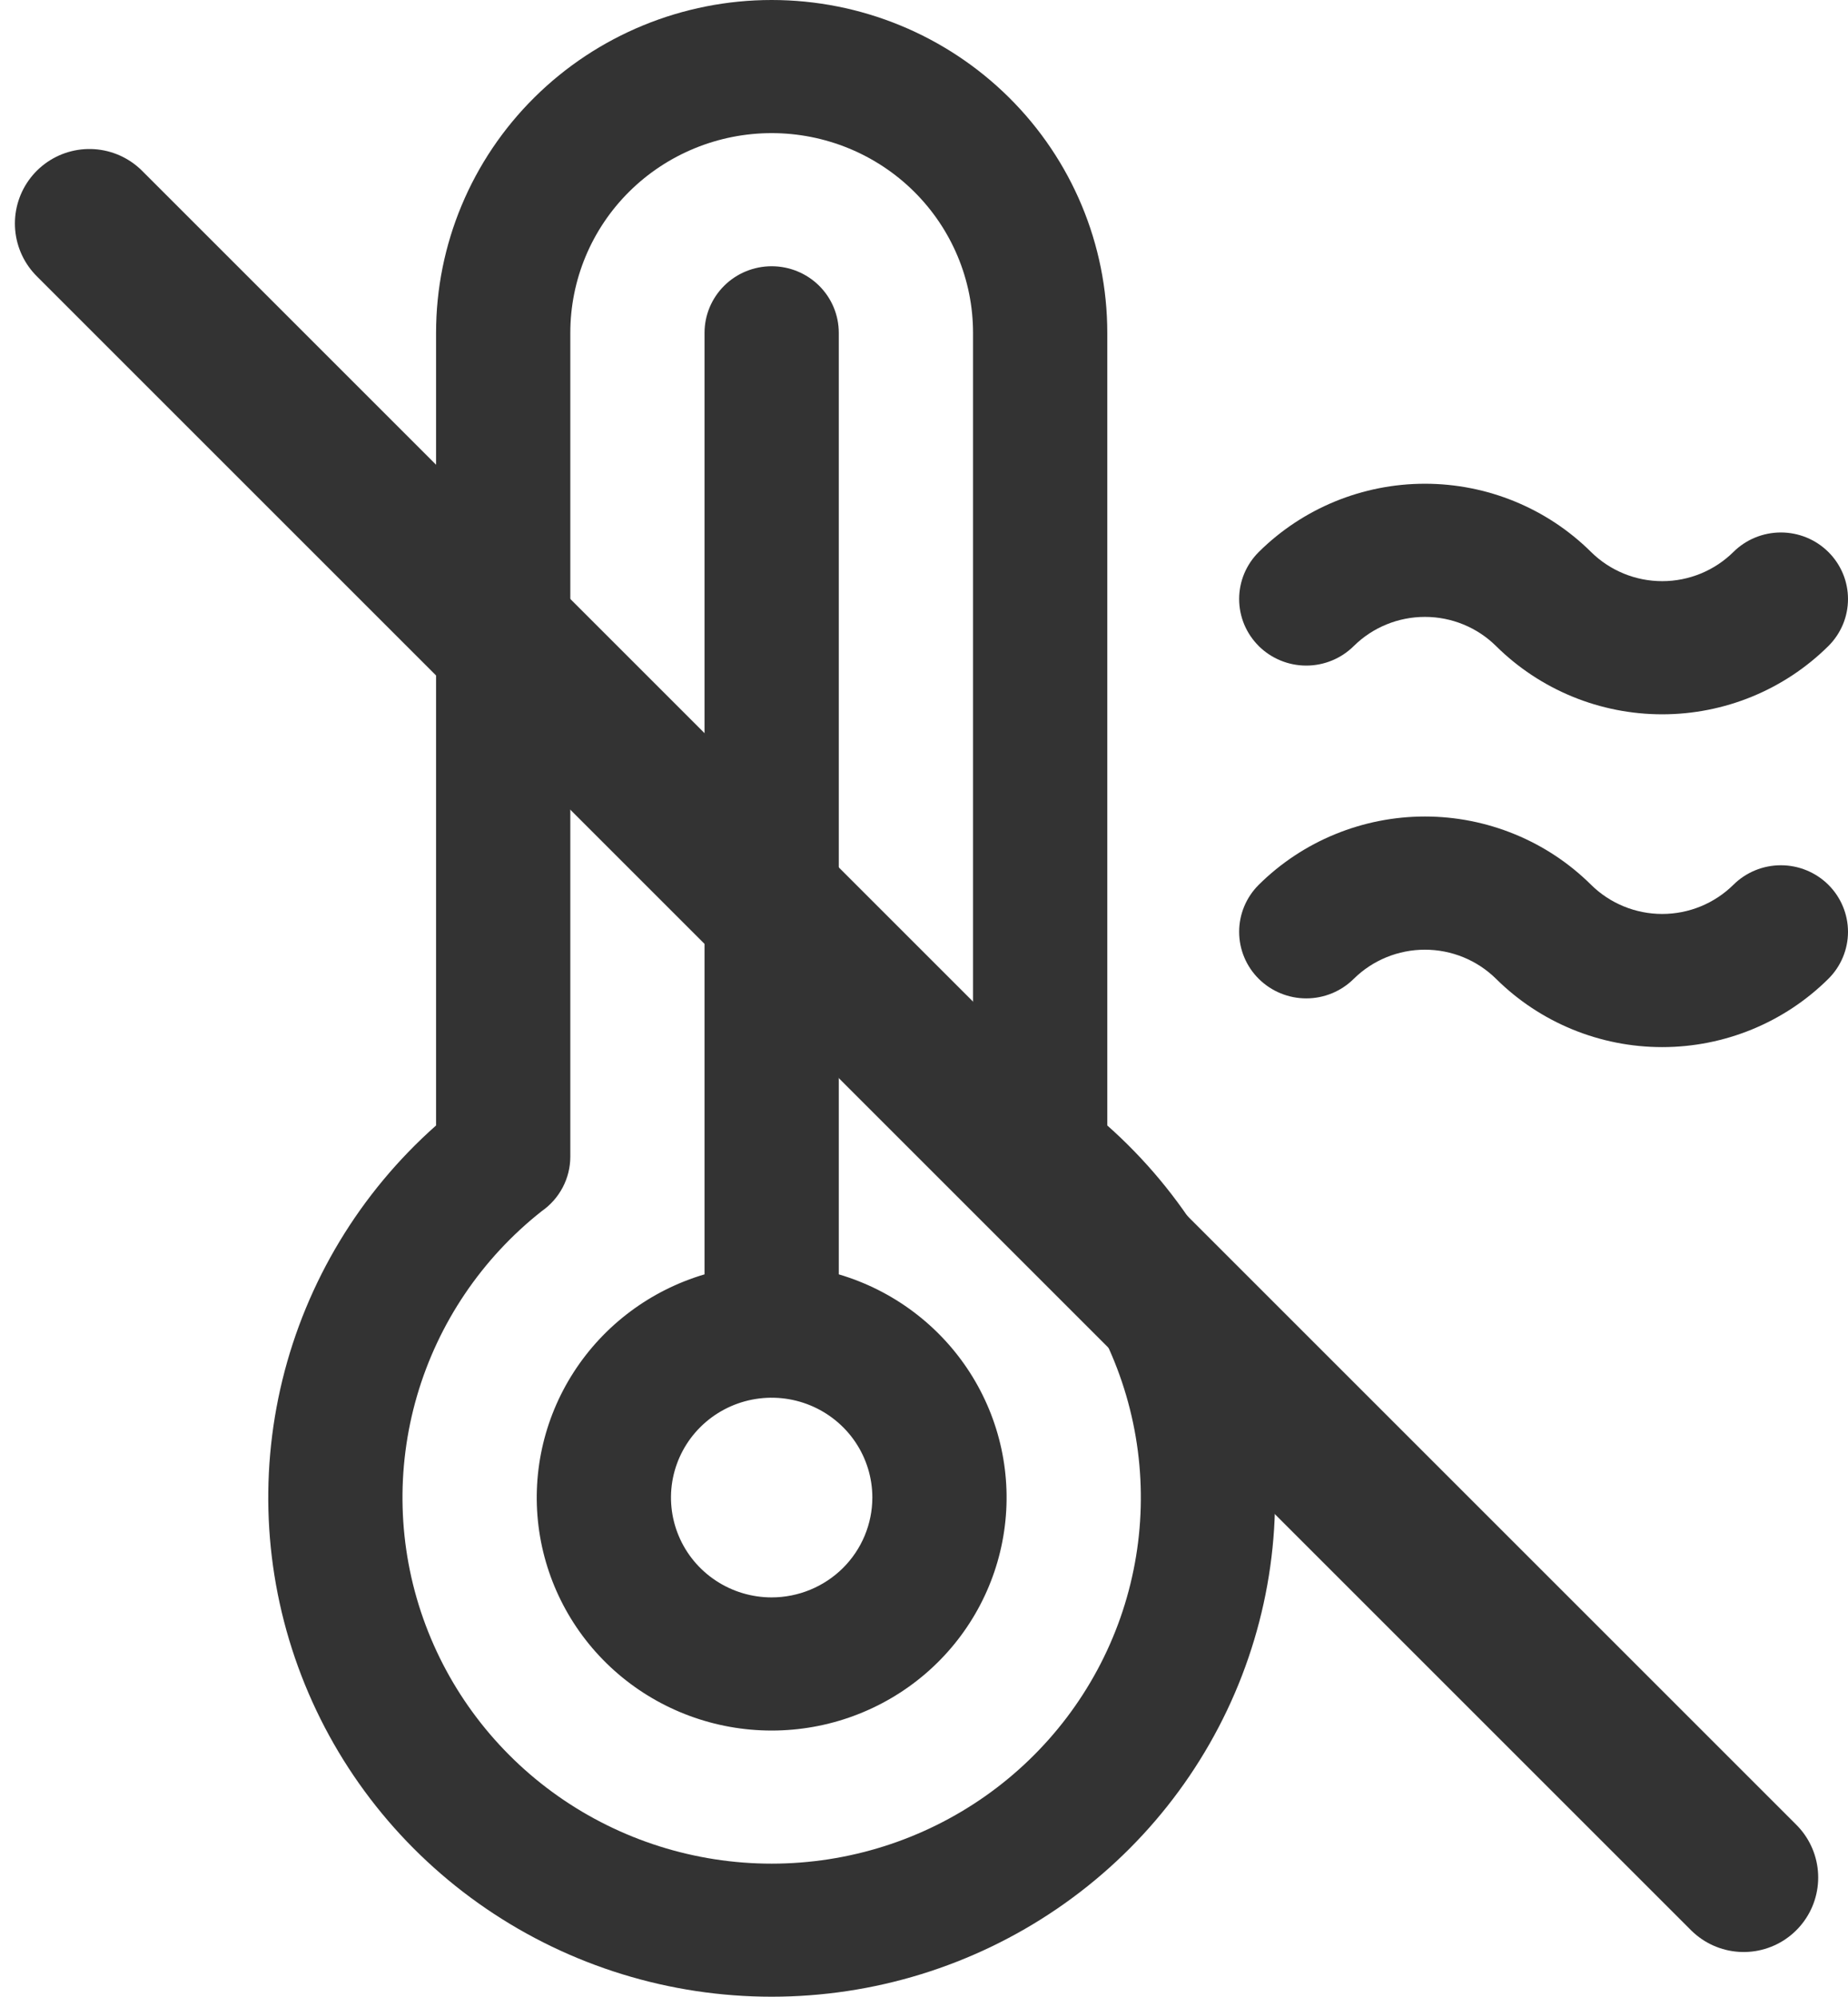
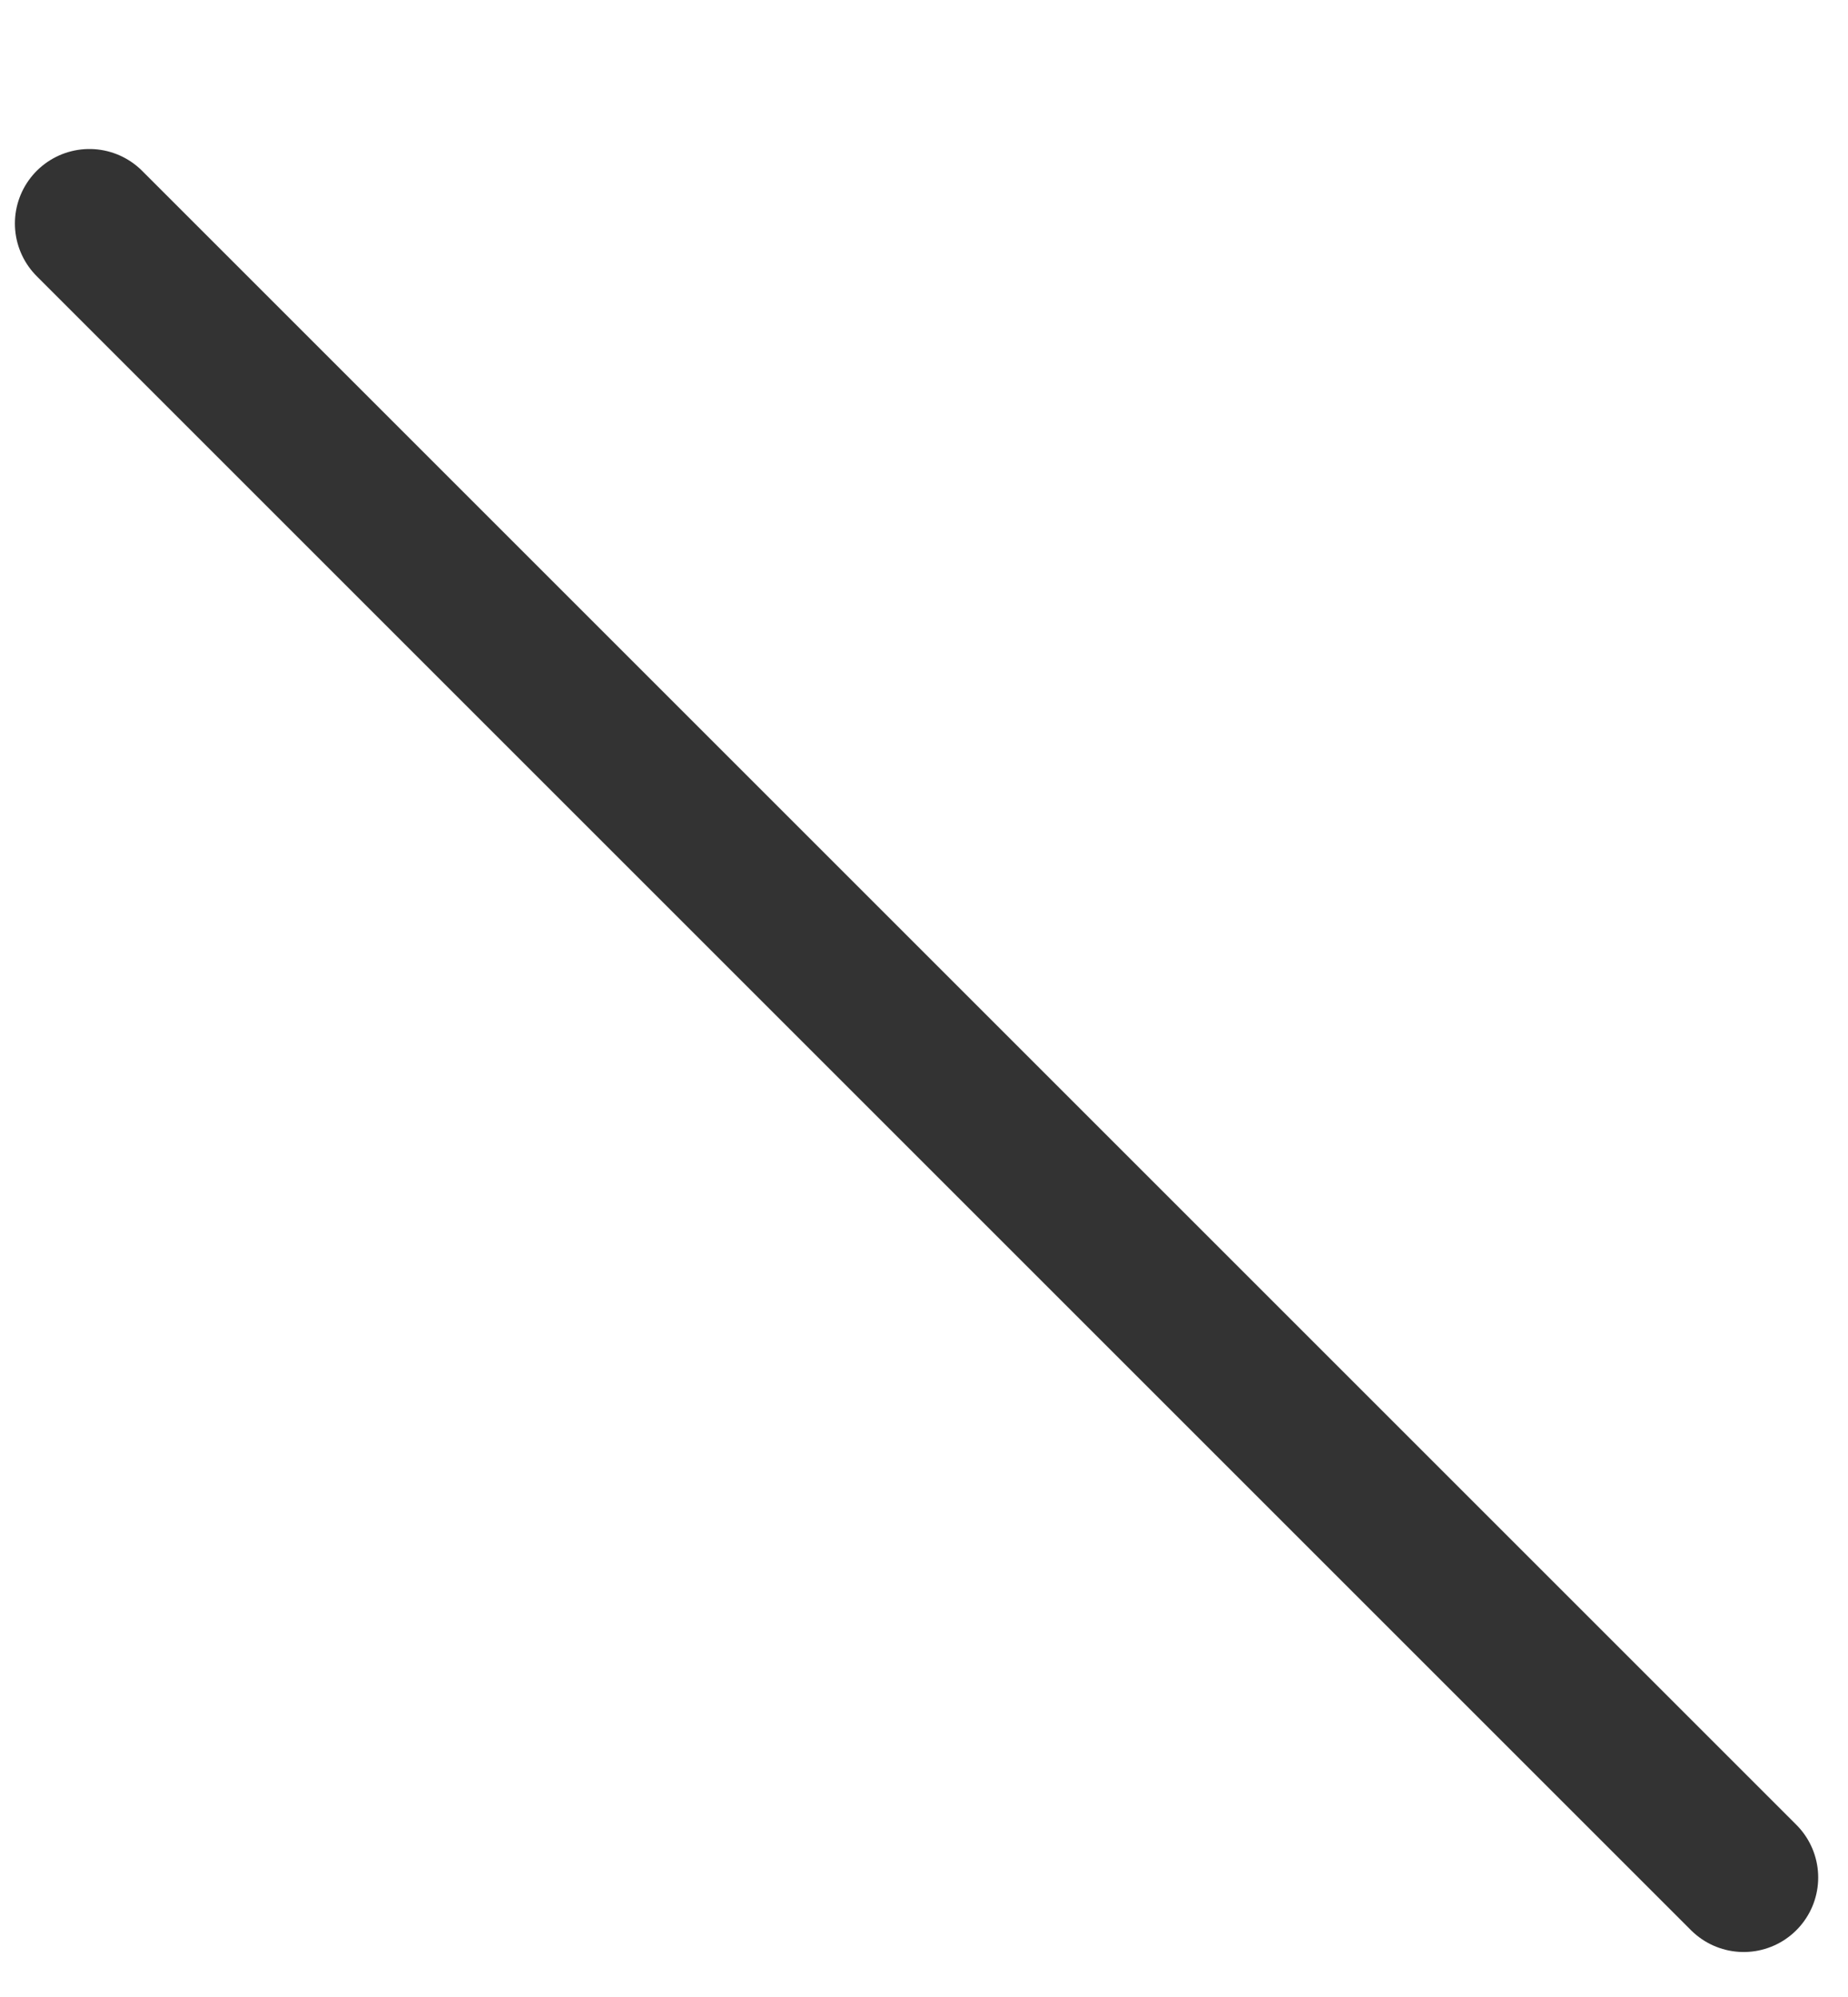
<svg xmlns="http://www.w3.org/2000/svg" width="62" height="67" viewBox="0 0 62 67" fill="none">
-   <path d="M28.141 42.761V11.167C28.141 10.575 27.904 10.007 27.482 9.588C27.059 9.169 26.487 8.934 25.889 8.934C25.292 8.934 24.719 9.169 24.297 9.588C23.875 10.007 23.637 10.575 23.637 11.167V42.761C21.823 43.297 20.264 44.464 19.246 46.046C18.227 47.629 17.817 49.522 18.09 51.38C18.364 53.238 19.302 54.937 20.734 56.165C22.166 57.393 23.996 58.069 25.889 58.069C27.783 58.069 29.613 57.393 31.045 56.165C32.477 54.937 33.415 53.238 33.688 51.38C33.962 49.522 33.552 47.629 32.533 46.046C31.515 44.464 29.956 43.297 28.141 42.761ZM25.889 53.601C25.221 53.601 24.568 53.405 24.013 53.036C23.457 52.668 23.024 52.145 22.769 51.533C22.513 50.921 22.446 50.247 22.576 49.597C22.707 48.948 23.028 48.351 23.501 47.882C23.973 47.414 24.575 47.094 25.23 46.965C25.886 46.836 26.565 46.902 27.182 47.156C27.799 47.41 28.327 47.839 28.698 48.39C29.069 48.941 29.267 49.588 29.267 50.251C29.266 51.139 28.91 51.991 28.277 52.619C27.643 53.247 26.785 53.6 25.889 53.601ZM42.233 21.68C42.023 21.472 41.858 21.226 41.744 20.955C41.631 20.684 41.573 20.394 41.573 20.1C41.573 19.807 41.631 19.517 41.744 19.246C41.858 18.975 42.023 18.729 42.233 18.521C43.711 17.055 45.715 16.232 47.806 16.232C49.896 16.232 51.901 17.055 53.379 18.521C54.013 19.148 54.872 19.501 55.767 19.501C56.663 19.501 57.522 19.148 58.156 18.521C58.365 18.314 58.613 18.149 58.886 18.037C59.16 17.925 59.452 17.867 59.748 17.867C60.044 17.867 60.337 17.925 60.61 18.037C60.883 18.149 61.131 18.314 61.34 18.521C61.55 18.729 61.715 18.975 61.829 19.246C61.942 19.517 62 19.807 62 20.1C62 20.394 61.942 20.684 61.829 20.955C61.715 21.226 61.55 21.472 61.34 21.68C60.608 22.405 59.74 22.981 58.783 23.374C57.827 23.767 56.802 23.969 55.767 23.969C54.732 23.969 53.707 23.767 52.751 23.374C51.795 22.981 50.926 22.405 50.194 21.68C49.56 21.052 48.701 20.7 47.806 20.7C46.91 20.7 46.051 21.052 45.417 21.68C44.995 22.098 44.422 22.334 43.825 22.334C43.227 22.334 42.655 22.098 42.232 21.68H42.233ZM61.34 29.688C61.549 29.895 61.715 30.142 61.828 30.413C61.941 30.683 62 30.974 62 31.267C62 31.561 61.941 31.851 61.828 32.122C61.715 32.393 61.549 32.639 61.34 32.846C59.862 34.312 57.857 35.136 55.767 35.136C53.677 35.136 51.672 34.312 50.194 32.846C49.56 32.219 48.701 31.867 47.806 31.867C46.91 31.867 46.051 32.219 45.417 32.846C44.995 33.265 44.422 33.501 43.825 33.501C43.227 33.501 42.655 33.265 42.232 32.846C41.81 32.428 41.573 31.86 41.573 31.267C41.573 30.675 41.81 30.107 42.232 29.688C42.964 28.962 43.833 28.386 44.789 27.994C45.746 27.601 46.77 27.398 47.806 27.398C48.841 27.398 49.865 27.601 50.822 27.994C51.778 28.386 52.647 28.962 53.379 29.688C54.013 30.315 54.872 30.668 55.767 30.668C56.663 30.668 57.522 30.315 58.156 29.688C58.578 29.269 59.151 29.034 59.748 29.034C60.345 29.034 60.918 29.269 61.34 29.688H61.34ZM37.149 37.765V11.167C37.149 8.205 35.963 5.365 33.851 3.271C31.739 1.177 28.876 0 25.889 0C22.903 0 20.039 1.177 17.928 3.271C15.816 5.365 14.63 8.205 14.63 11.167V37.765C12.08 40.026 10.283 43.002 9.476 46.299C8.67 49.596 8.891 53.057 10.112 56.227C11.332 59.396 13.494 62.122 16.312 64.046C19.129 65.97 22.469 67 25.889 67C29.31 67 32.65 65.97 35.467 64.046C38.285 62.122 40.446 59.396 41.667 56.227C42.888 53.057 43.109 49.596 42.302 46.299C41.495 43.002 39.698 40.026 37.149 37.765ZM25.889 62.535C23.32 62.535 20.815 61.742 18.72 60.268C16.625 58.793 15.045 56.709 14.197 54.304C13.349 51.899 13.277 49.292 13.989 46.844C14.702 44.396 16.164 42.228 18.174 40.641C18.47 40.435 18.712 40.161 18.879 39.843C19.046 39.525 19.134 39.171 19.134 38.812V11.167C19.134 9.39 19.845 7.686 21.112 6.429C22.379 5.173 24.098 4.467 25.889 4.467C27.681 4.467 29.399 5.173 30.666 6.429C31.933 7.686 32.645 9.39 32.645 11.167V38.812C32.645 39.166 32.73 39.515 32.893 39.83C33.056 40.146 33.293 40.418 33.583 40.624C35.598 42.208 37.066 44.375 37.783 46.824C38.501 49.273 38.432 51.882 37.586 54.291C36.74 56.699 35.16 58.786 33.064 60.264C30.968 61.741 28.461 62.535 25.889 62.535Z" fill="#333333" />
  <path d="M3 7.5L58.5 63" stroke="#333333" stroke-width="5" stroke-linecap="round" />
</svg>